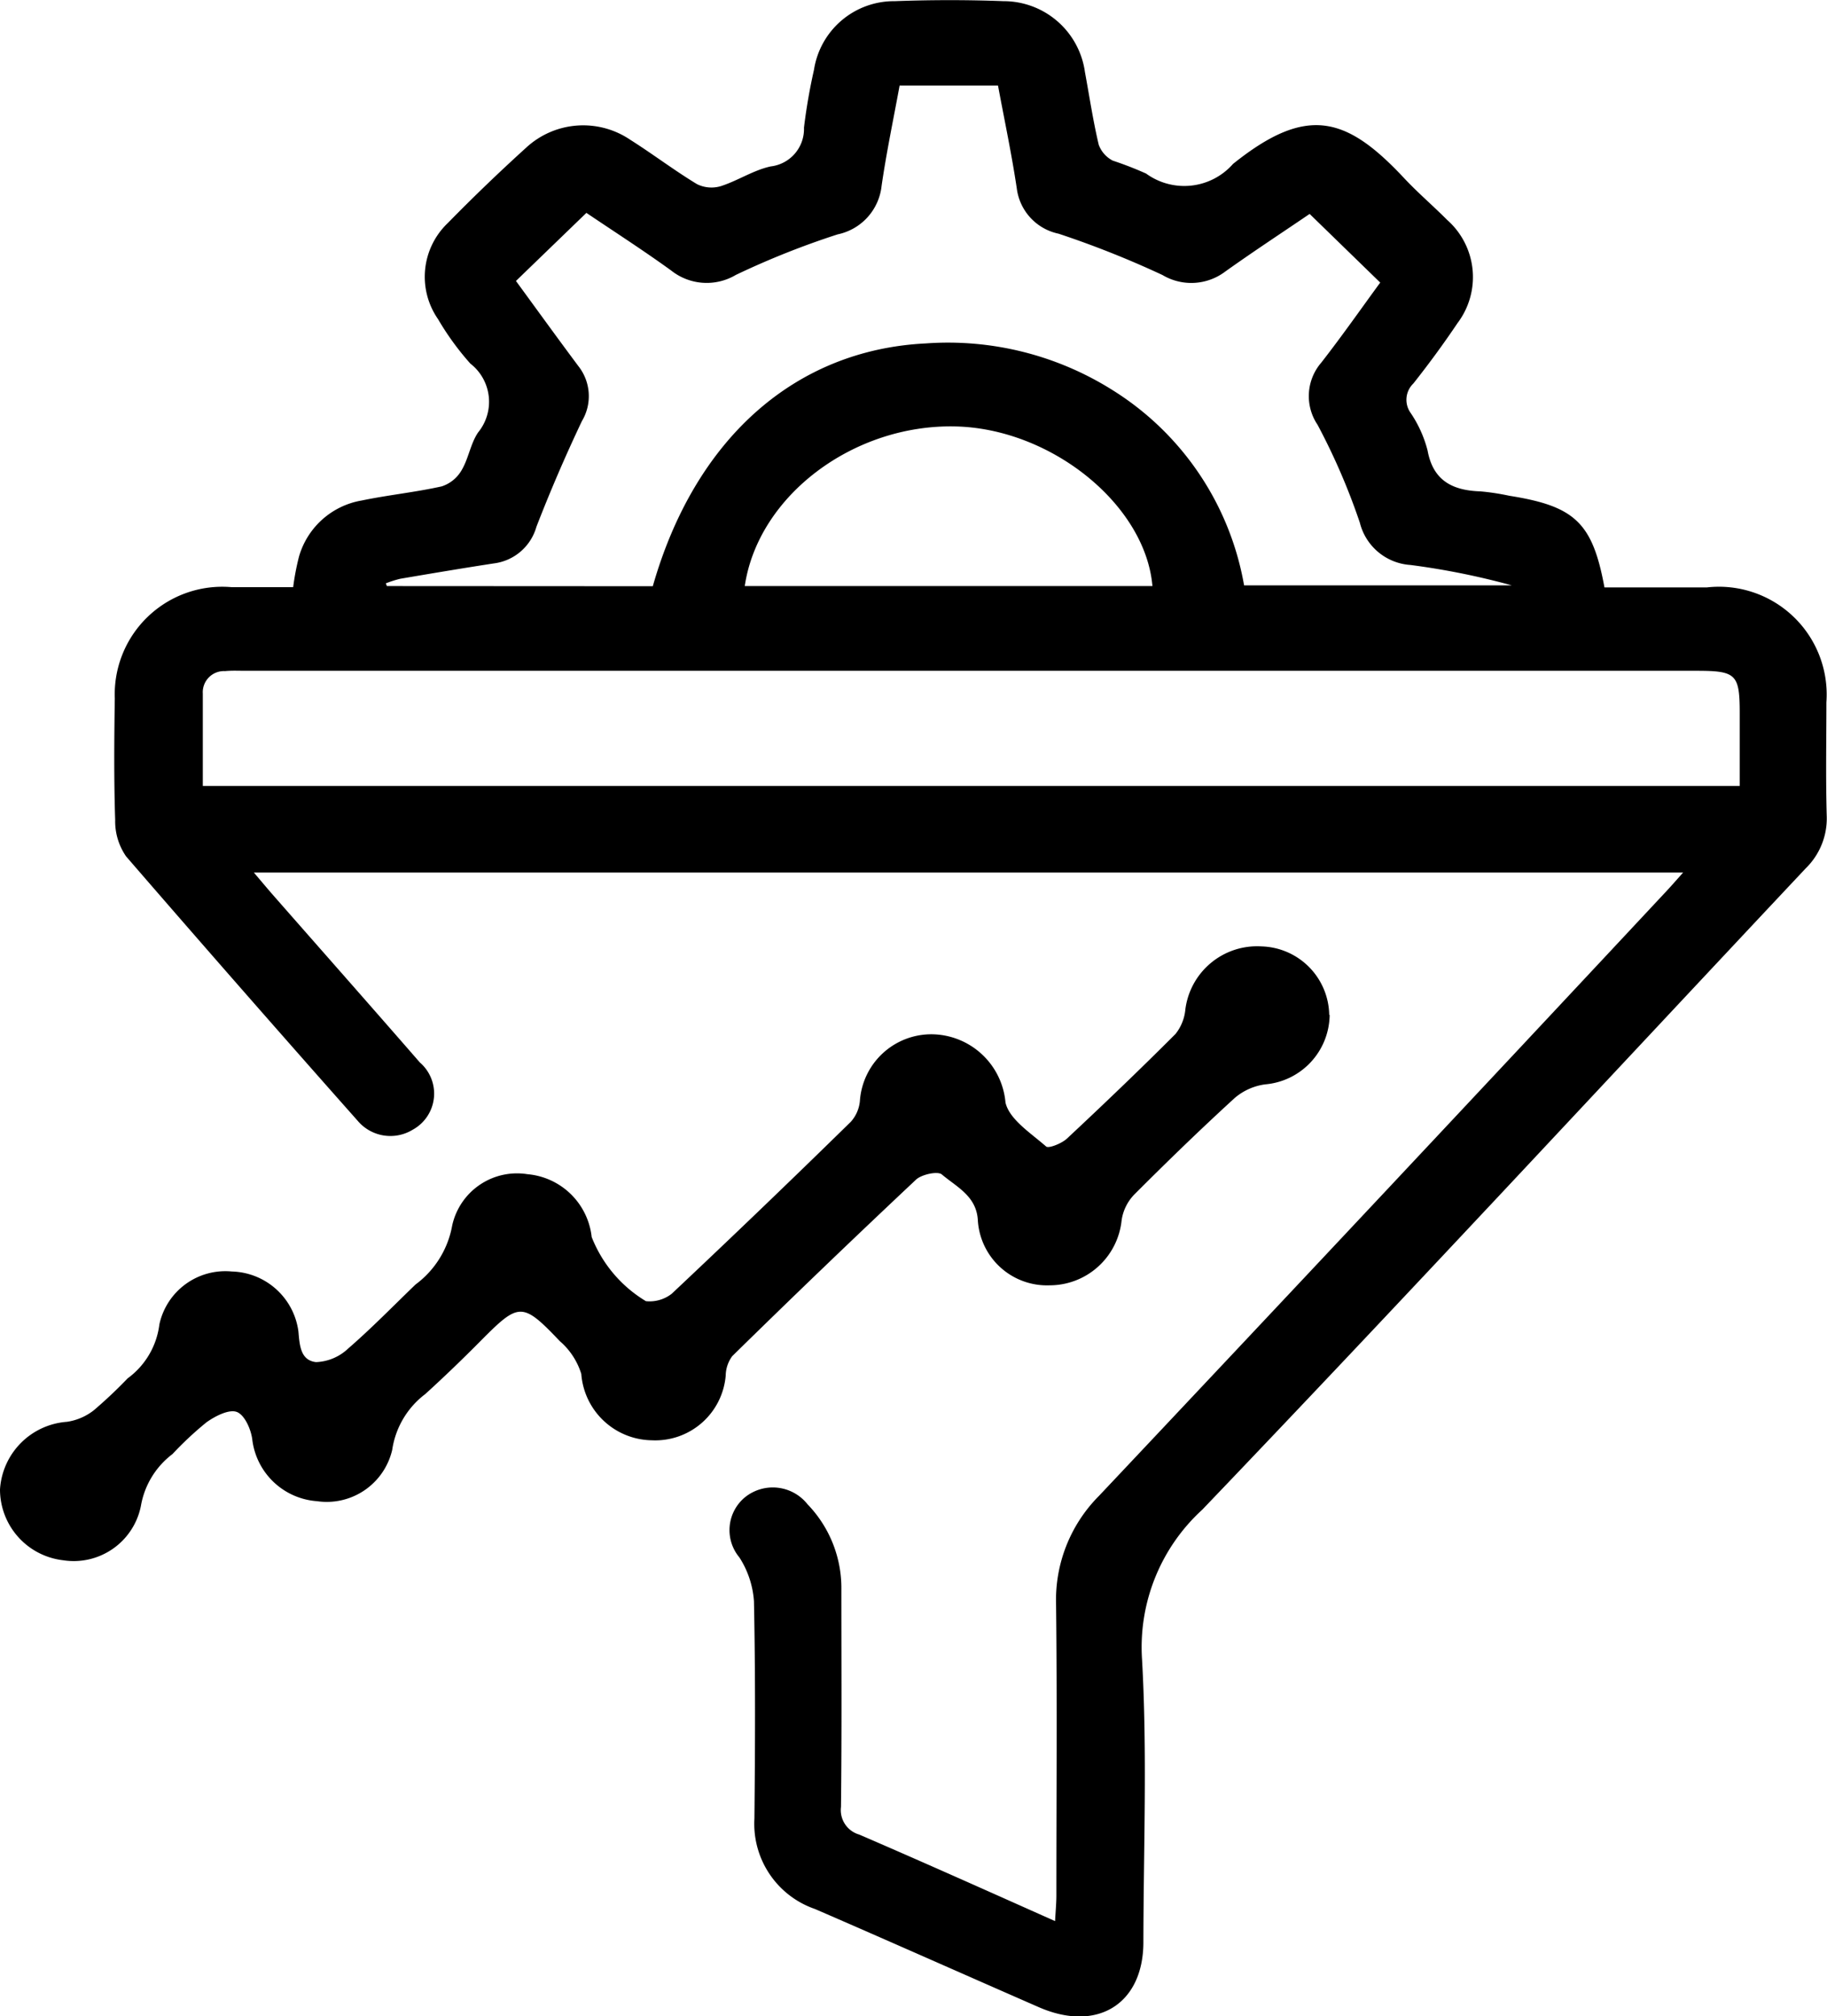
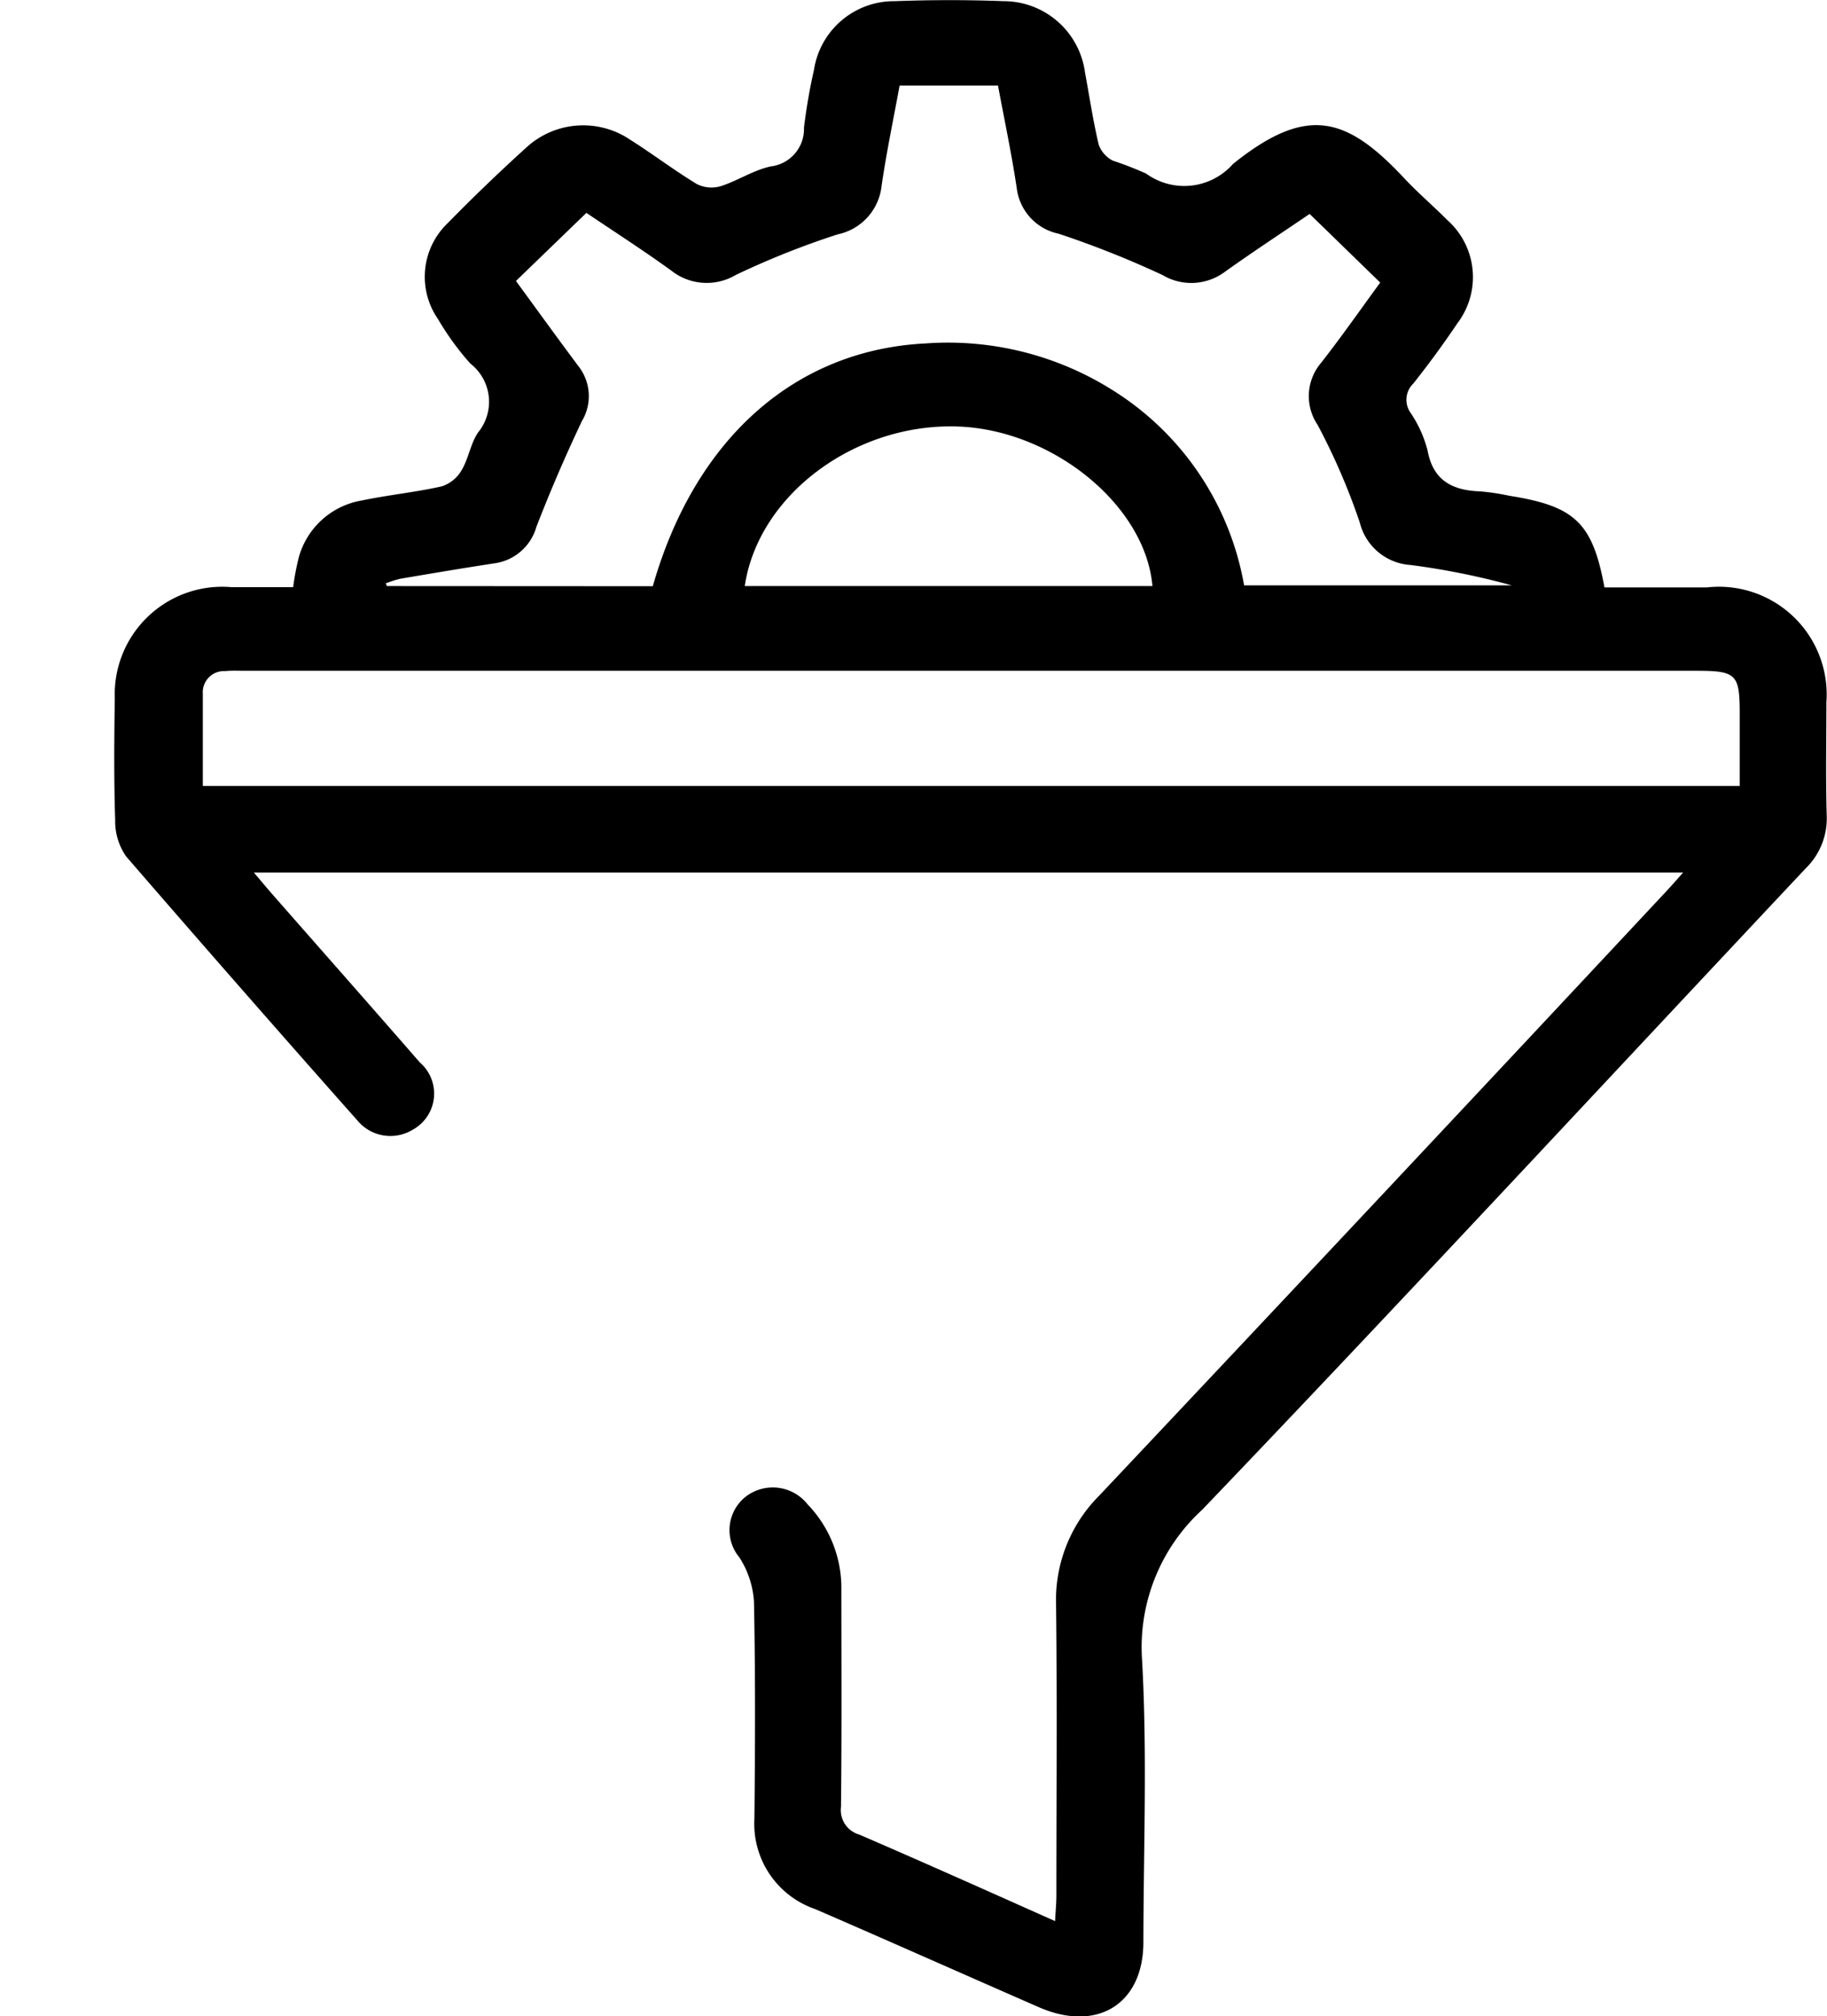
<svg xmlns="http://www.w3.org/2000/svg" id="Group_1023" data-name="Group 1023" width="51.869" height="57.211" viewBox="0 0 51.869 57.211">
  <defs>
    <clipPath id="clip-path">
      <rect id="Rectangle_573" data-name="Rectangle 573" width="51.869" height="57.211" fill="none" />
    </clipPath>
  </defs>
  <g id="Group_1022" data-name="Group 1022" clip-path="url(#clip-path)">
    <path id="Path_506" data-name="Path 506" d="M63.449,24.758H22.868c.223.262.376.446.533.626,1.393,1.587,2.792,3.169,4.178,4.761a1.167,1.167,0,0,1-.2,1.908,1.216,1.216,0,0,1-1.566-.254q-3.31-3.73-6.573-7.5a1.749,1.749,0,0,1-.31-1.033c-.038-1.15-.028-2.3-.011-3.454a3.053,3.053,0,0,1,3.317-3.152c.576,0,1.151,0,1.747,0a7.215,7.215,0,0,1,.166-.869A2.244,2.244,0,0,1,25.934,14.2c.751-.156,1.521-.233,2.268-.4a1.017,1.017,0,0,0,.563-.458c.2-.336.252-.755.47-1.074a1.372,1.372,0,0,0-.222-1.952,7.821,7.821,0,0,1-.917-1.261,2.105,2.105,0,0,1,.279-2.728q1.078-1.1,2.223-2.137a2.384,2.384,0,0,1,2.952-.226c.643.406,1.248.868,1.9,1.262a.926.926,0,0,0,.674.056c.484-.155.926-.454,1.417-.56a1.069,1.069,0,0,0,.944-1.1,16.328,16.328,0,0,1,.284-1.64,2.3,2.3,0,0,1,2.3-1.949c1.025-.038,2.054-.039,3.079,0a2.332,2.332,0,0,1,2.314,2.013c.127.687.23,1.38.391,2.06a.826.826,0,0,0,.4.452,9.837,9.837,0,0,1,.945.367,1.844,1.844,0,0,0,2.468-.274c2.091-1.675,3.212-1.356,4.86.406.386.412.82.782,1.219,1.183a2.164,2.164,0,0,1,.294,2.928c-.394.586-.814,1.159-1.254,1.714a.641.641,0,0,0-.079.831,3.411,3.411,0,0,1,.483,1.068c.154.845.693,1.135,1.5,1.161a6.716,6.716,0,0,1,.822.125c1.86.294,2.361.763,2.7,2.6.958,0,1.933,0,2.909,0a3.059,3.059,0,0,1,3.392,3.261c0,1.069-.021,2.139.009,3.207a1.979,1.979,0,0,1-.593,1.5c-5.709,6.07-11.371,12.18-17.135,18.2a5.284,5.284,0,0,0-1.71,4.253c.15,2.665.042,5.344.038,8.016,0,1.758-1.311,2.572-2.971,1.846-2.119-.926-4.231-1.866-6.353-2.785A2.556,2.556,0,0,1,37.078,51.6c.021-2.056.029-4.112-.013-6.168a2.625,2.625,0,0,0-.414-1.243,1.208,1.208,0,0,1,.169-1.714,1.258,1.258,0,0,1,1.767.208,3.42,3.42,0,0,1,.96,2.417c0,2.056.013,4.112-.011,6.168a.722.722,0,0,0,.517.785c1.828.788,3.642,1.6,5.561,2.456.016-.3.037-.515.037-.728,0-2.755.023-5.51-.009-8.265a4.181,4.181,0,0,1,1.217-3.071q8.081-8.567,16.121-17.17c.127-.136.249-.277.468-.521M34.193,16.633c1.2-4.2,4.05-6.709,7.754-6.889a8.769,8.769,0,0,1,5.3,1.326,8.189,8.189,0,0,1,3.733,5.539h7.6A21,21,0,0,0,55.7,16.03a1.588,1.588,0,0,1-1.434-1.2,18.5,18.5,0,0,0-1.2-2.777,1.455,1.455,0,0,1,.107-1.766c.611-.784,1.18-1.6,1.672-2.269L52.841,6.07c-.757.515-1.587,1.059-2.393,1.633a1.6,1.6,0,0,1-1.786.1,27.388,27.388,0,0,0-2.948-1.172,1.506,1.506,0,0,1-1.187-1.284c-.145-.971-.35-1.934-.533-2.918H41.2c-.174.949-.373,1.892-.511,2.843A1.578,1.578,0,0,1,39.441,6.65,23.527,23.527,0,0,0,36.552,7.8a1.623,1.623,0,0,1-1.838-.125c-.8-.579-1.632-1.112-2.406-1.635l-2,1.932c.568.776,1.163,1.6,1.773,2.417a1.375,1.375,0,0,1,.1,1.558c-.468.986-.9,1.988-1.292,3a1.442,1.442,0,0,1-1.209,1.039c-.886.136-1.77.285-2.653.435a3.047,3.047,0,0,0-.413.131l.03.077ZM21.415,22.3H65.051c0-.711,0-1.385,0-2.06,0-1.111-.1-1.207-1.225-1.207h-41.2c-.192,0-.386-.01-.577.009a.6.6,0,0,0-.631.638c0,.86,0,1.72,0,2.619m15.39-5.67h11.57c-.2-2.306-2.861-4.458-5.574-4.529-2.9-.076-5.619,1.957-6,4.529" transform="translate(-15.66 0)" />
-     <path id="Path_507" data-name="Path 507" d="M37.749,164.918a2,2,0,0,1-1.827,1.969,1.667,1.667,0,0,0-.867.386c-.976.892-1.926,1.812-2.858,2.746a1.319,1.319,0,0,0-.354.726,2.055,2.055,0,0,1-2.046,1.844,1.966,1.966,0,0,1-2.035-1.831c-.032-.7-.6-.956-1.023-1.315-.117-.1-.573,0-.73.145q-2.639,2.478-5.221,5.011a.955.955,0,0,0-.185.551,2.007,2.007,0,0,1-2.1,1.836,2.038,2.038,0,0,1-2-1.882,2.007,2.007,0,0,0-.61-.931c-1.064-1.118-1.16-1.1-2.231-.023-.516.521-1.045,1.031-1.589,1.525a2.425,2.425,0,0,0-.938,1.583A1.908,1.908,0,0,1,9,178.714a1.994,1.994,0,0,1-1.839-1.76c-.038-.284-.216-.689-.439-.772s-.616.12-.86.294a9.624,9.624,0,0,0-.964.9A2.343,2.343,0,0,0,4,178.851a1.945,1.945,0,0,1-2.208,1.539A2.024,2.024,0,0,1,0,178.379a2.054,2.054,0,0,1,1.9-1.917,1.613,1.613,0,0,0,.764-.328,13.088,13.088,0,0,0,.961-.906,2.232,2.232,0,0,0,.9-1.531,1.916,1.916,0,0,1,2.058-1.5,1.959,1.959,0,0,1,1.889,1.7c.034.387.056.822.5.871a1.4,1.4,0,0,0,.909-.382c.667-.577,1.281-1.209,1.916-1.82a2.663,2.663,0,0,0,1.04-1.67,1.884,1.884,0,0,1,2.137-1.46,2.01,2.01,0,0,1,1.824,1.783,3.7,3.7,0,0,0,1.54,1.82,1.021,1.021,0,0,0,.733-.211q2.568-2.415,5.085-4.88a1.023,1.023,0,0,0,.256-.582,2.034,2.034,0,0,1,2.047-1.9,2.123,2.123,0,0,1,2.087,1.936c.107.479.721.869,1.153,1.248.072.063.446-.087.593-.225,1.043-.974,2.074-1.96,3.081-2.968a1.306,1.306,0,0,0,.28-.7,2.053,2.053,0,0,1,2.164-1.784,1.978,1.978,0,0,1,1.92,1.941" transform="translate(0 -136.12)" />
  </g>
</svg>